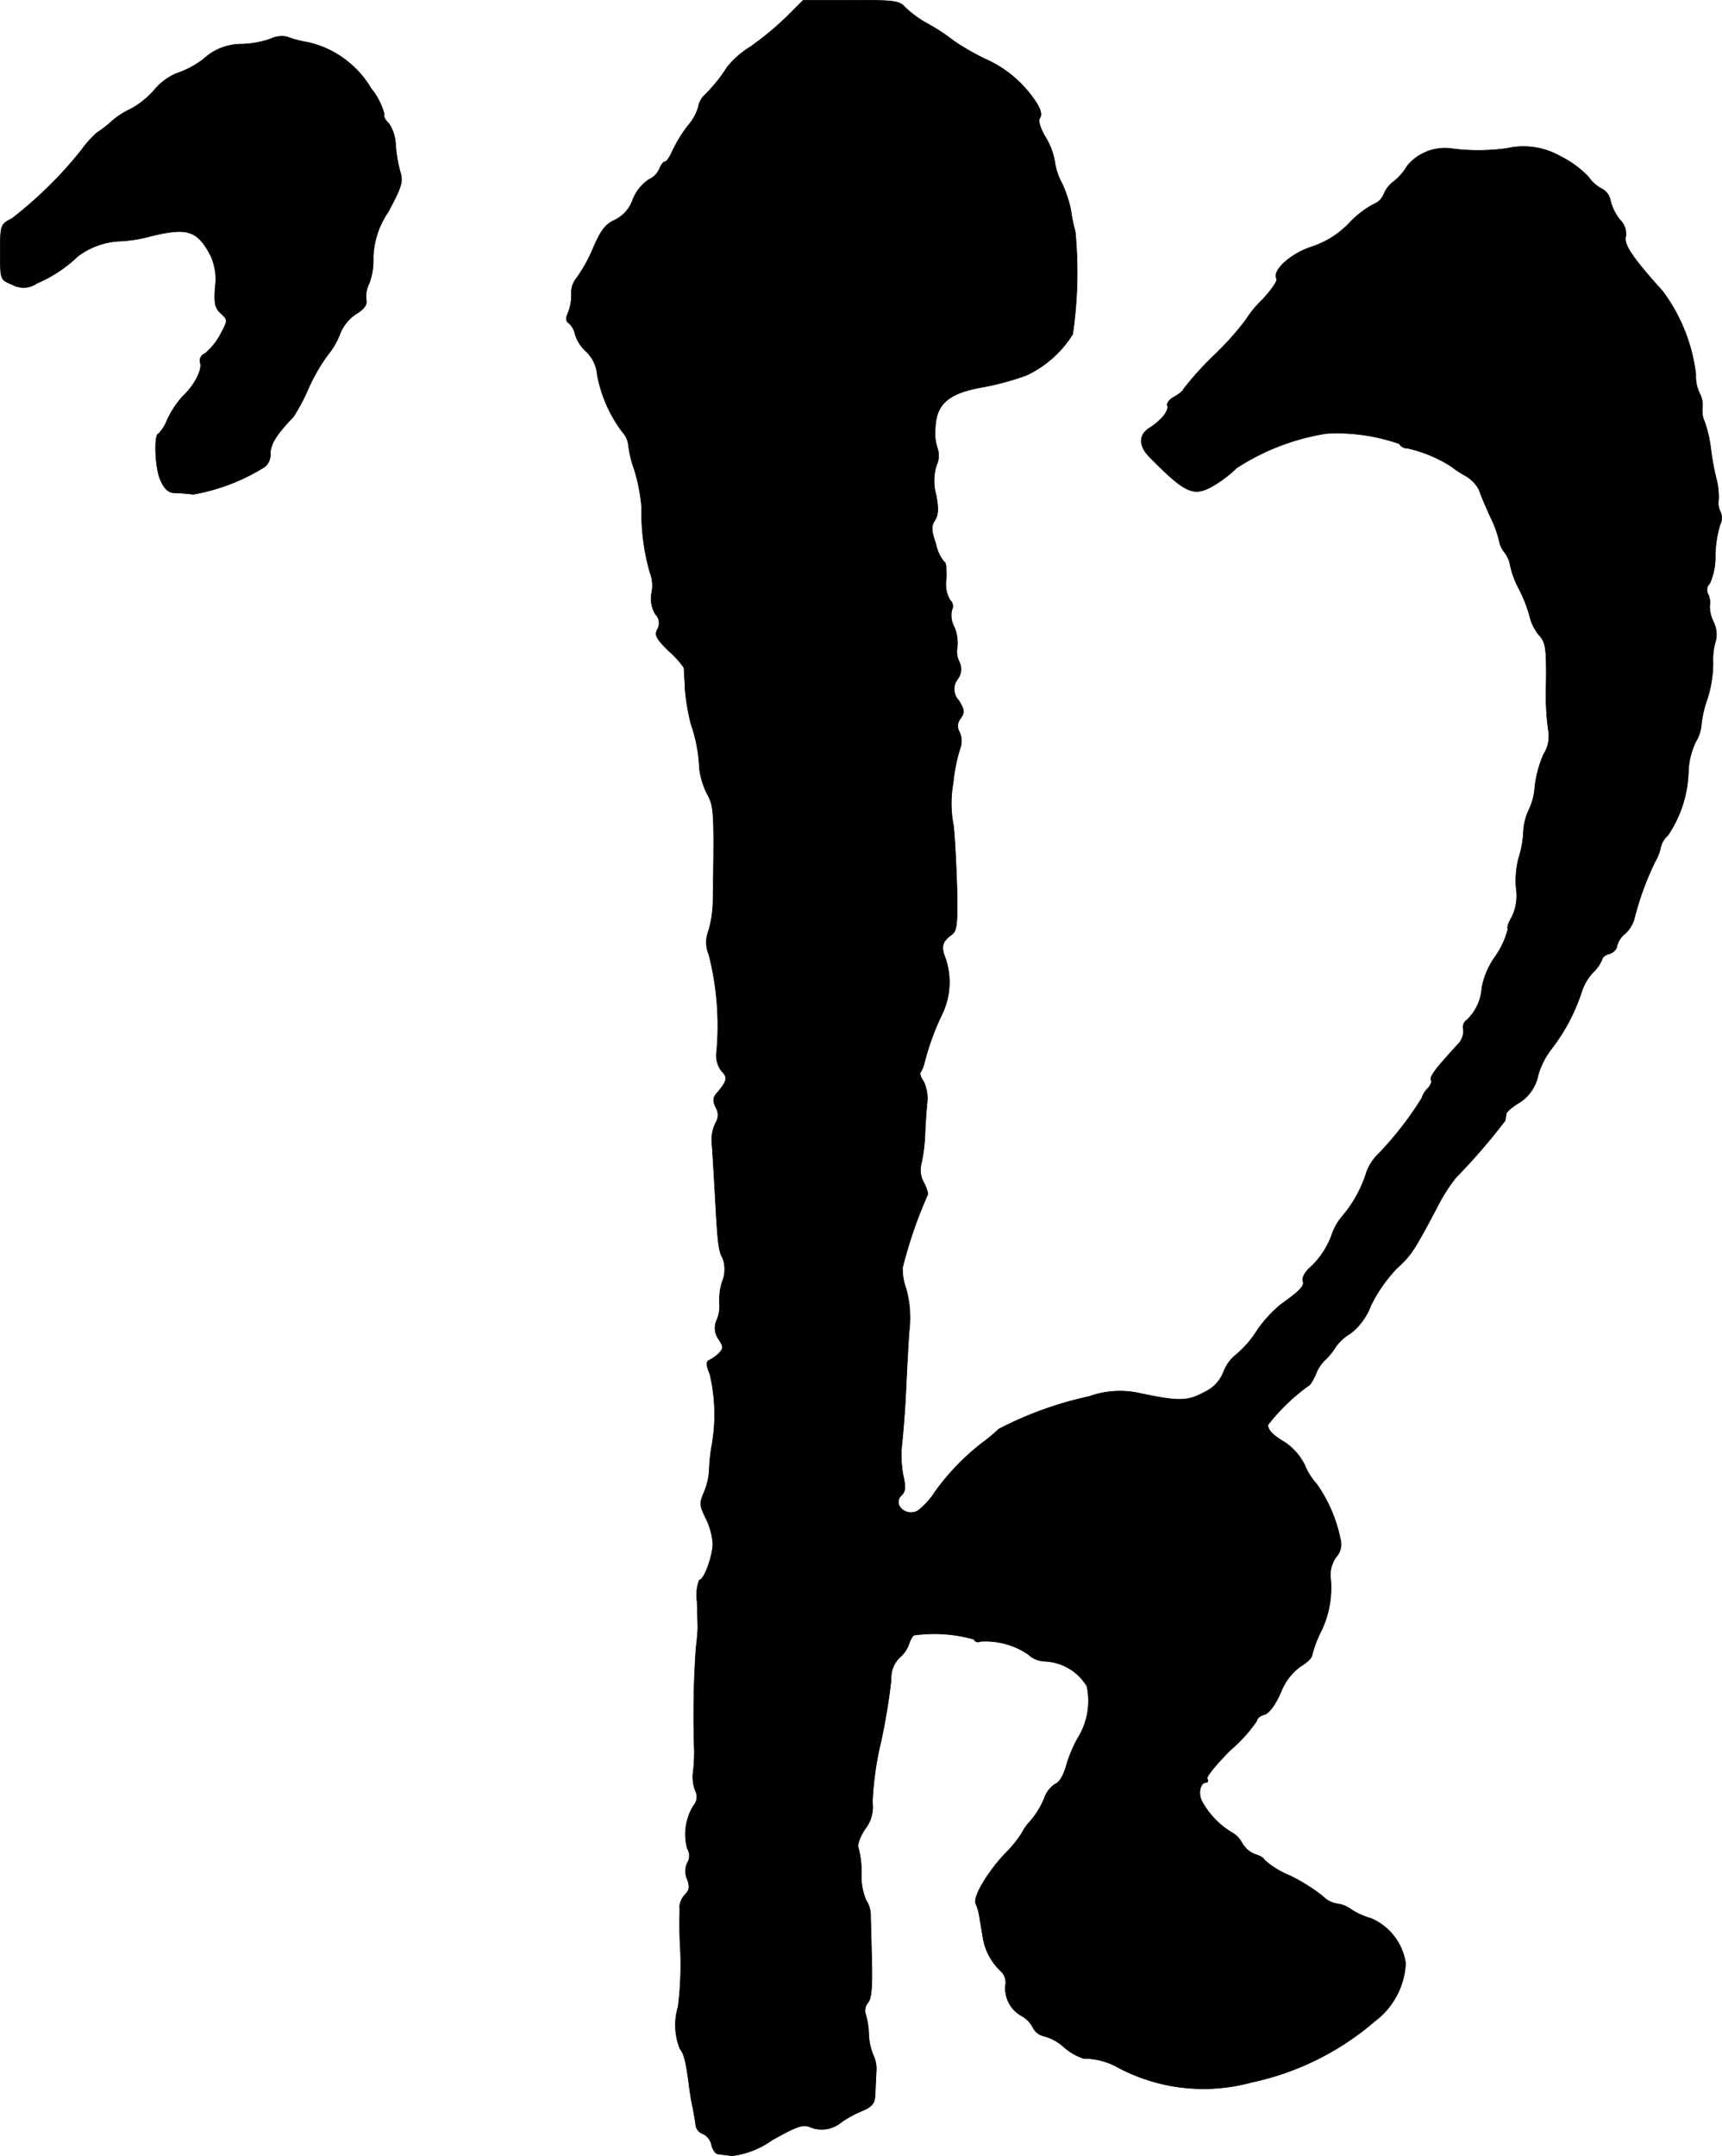
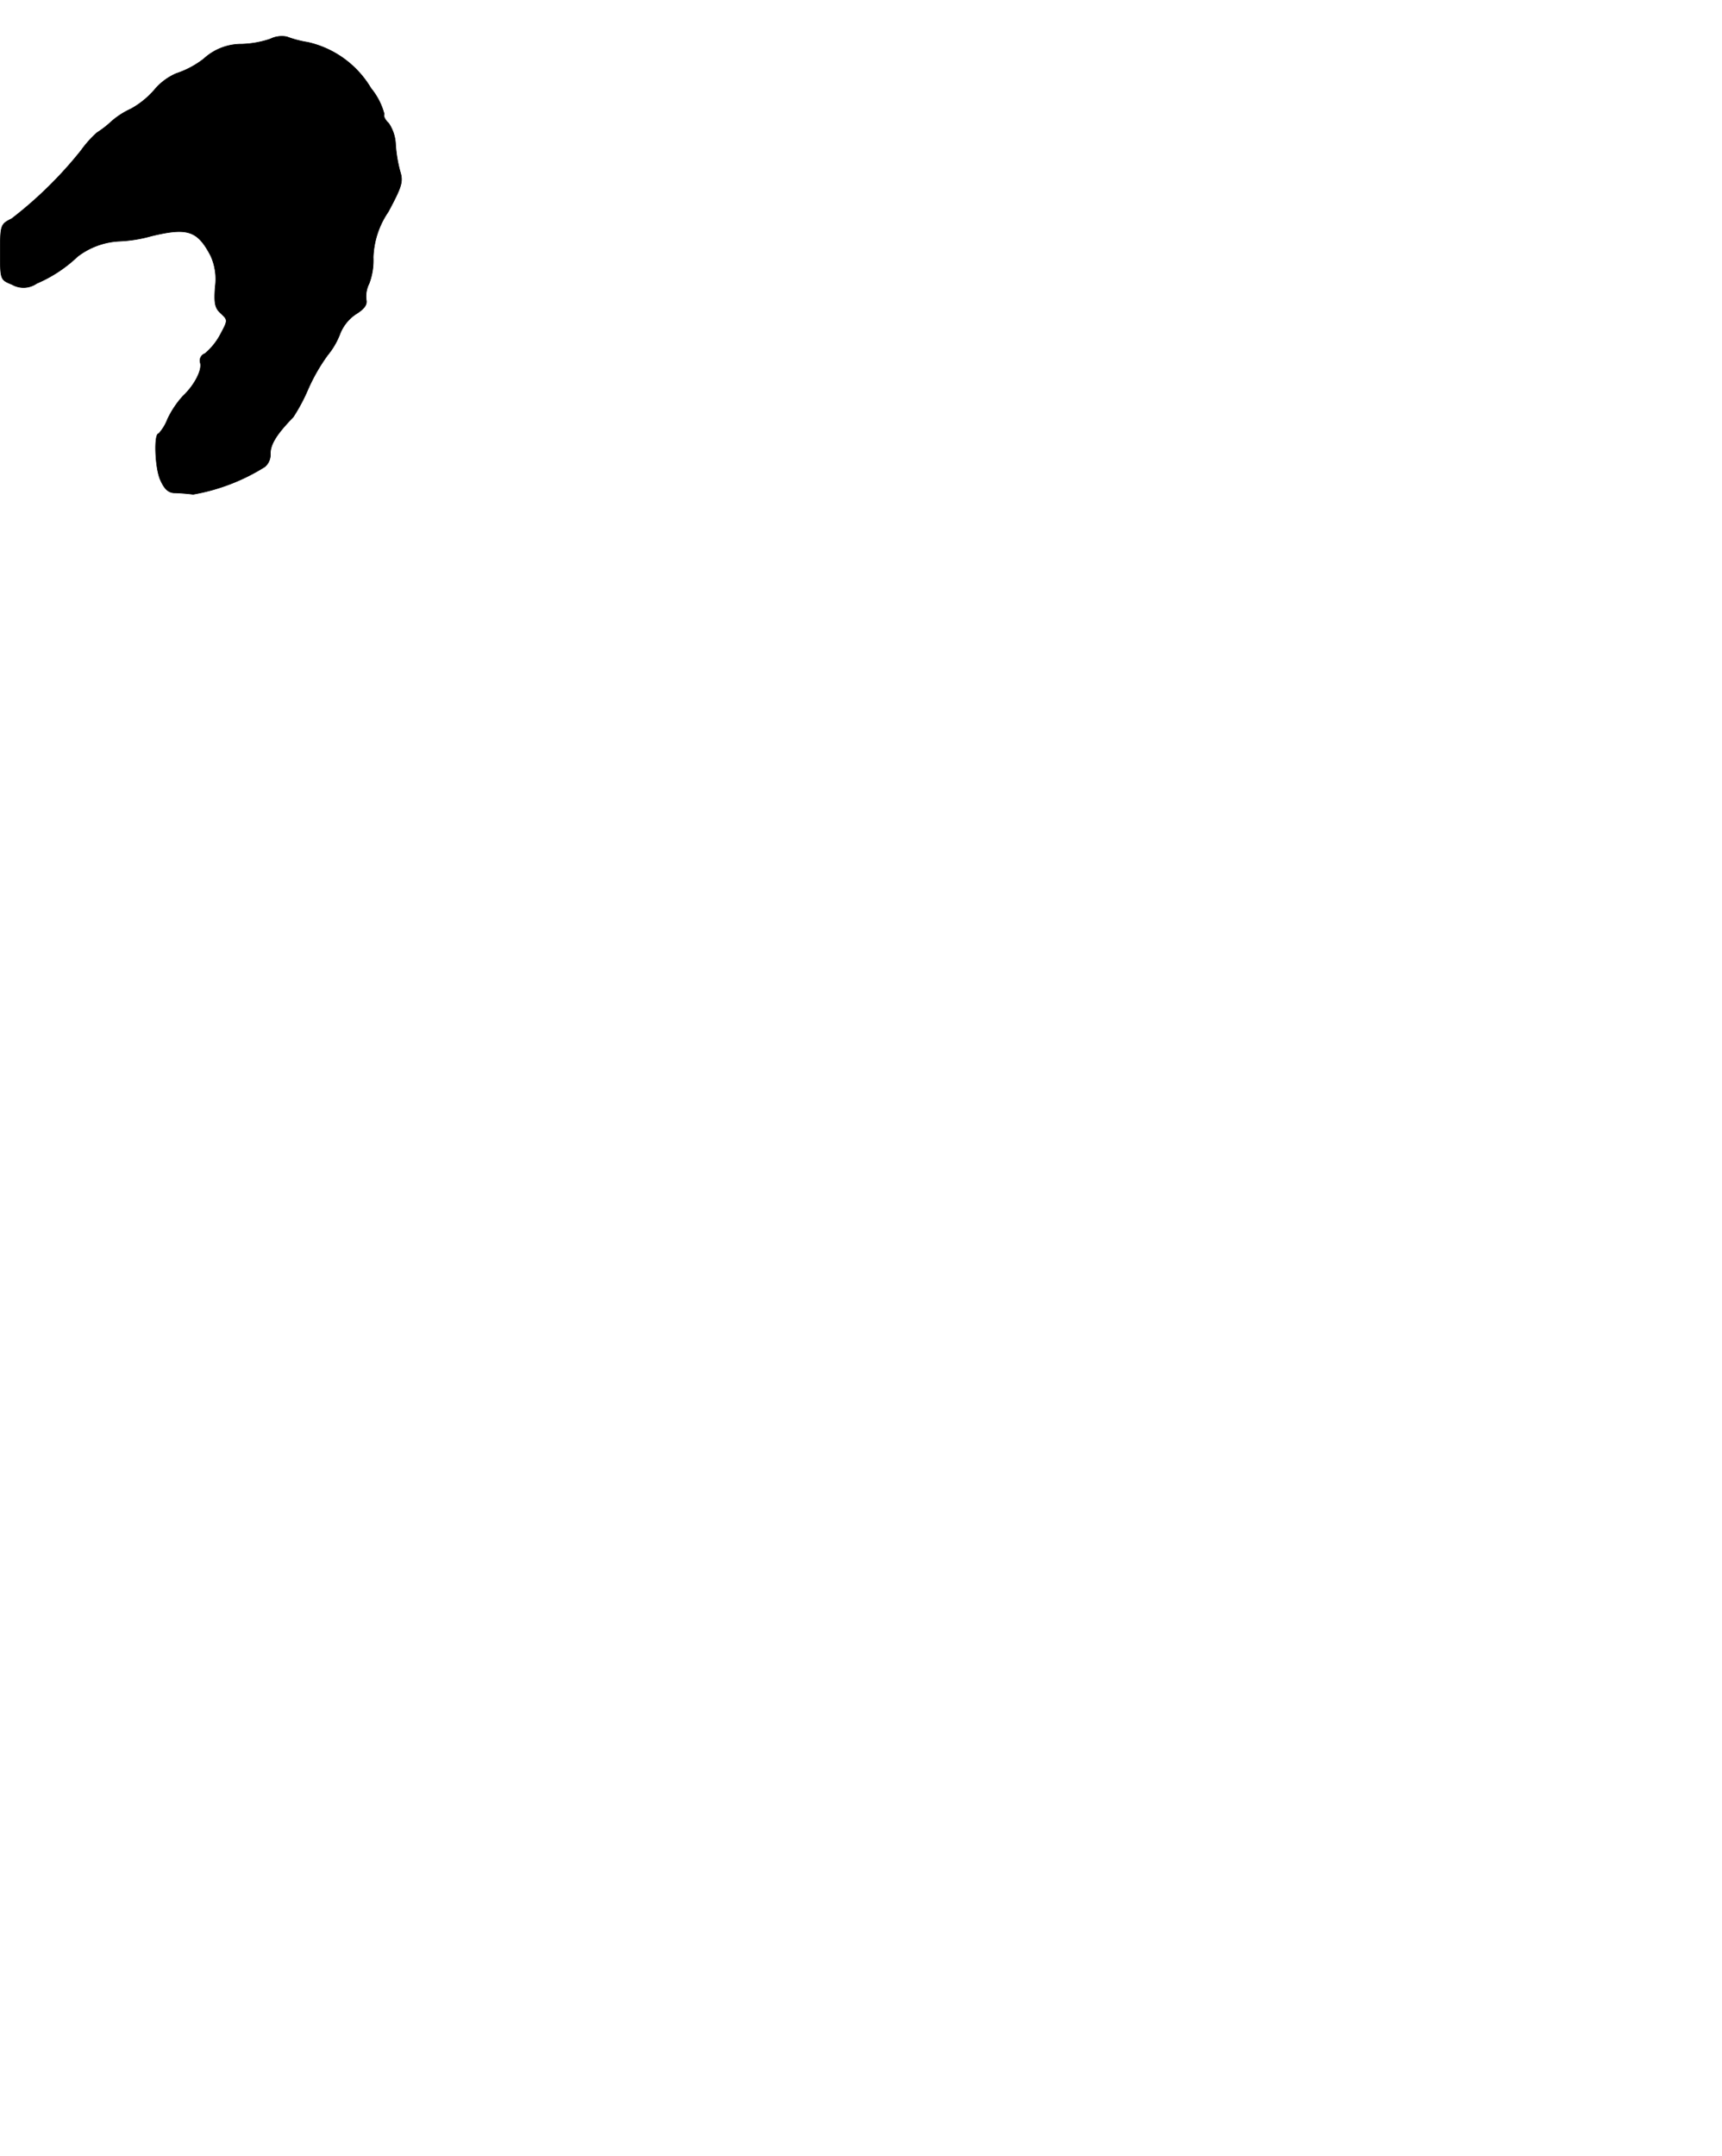
<svg xmlns="http://www.w3.org/2000/svg" version="1.1" width="10.015mm" height="12.536mm" viewBox="0 0 28.39 35.535">
  <defs>
    <style type="text/css">
      .a {
        stroke: #000;
        stroke-linecap: round;
        stroke-linejoin: round;
        stroke-width: 0.01px;
      }
    </style>
  </defs>
-   <path class="a" d="M12.967.279a5.104,5.104,0,0,1-.594.491,1.499,1.499,0,0,0-.382.333,2.616,2.616,0,0,1-.388.478.359.359,0,0,0-.091.188.833.833,0,0,1-.176.309,2.366,2.366,0,0,0-.248.406c-.042.097-.097.182-.127.182-.024,0-.061.048-.085.109a.341.341,0,0,1-.176.182.708.708,0,0,0-.267.333.587.587,0,0,1-.303.339c-.139.061-.224.164-.345.448a2.564,2.564,0,0,1-.273.497.382.382,0,0,0-.091.273.793.793,0,0,1-.048.291c-.048.103-.048.151.006.188a.328.328,0,0,1,.103.182.627.627,0,0,0,.182.285.583.583,0,0,1,.182.376,2.239,2.239,0,0,0,.412.945.401.401,0,0,1,.103.218,1.764,1.764,0,0,0,.097.406,2.92,2.92,0,0,1,.121.624,3.568,3.568,0,0,0,.139,1.078A.583.583,0,0,1,10.744,9.77a.501.501,0,0,0,.061.351.207.207,0,0,1,.036.248c-.055.097-.018.157.182.357a1.466,1.466,0,0,1,.254.279c0,.03.012.182.018.351a3.566,3.566,0,0,0,.097.575,2.515,2.515,0,0,1,.139.727,1.26,1.26,0,0,0,.127.424c.115.212.121.273.097,1.787a1.845,1.845,0,0,1-.073.472.522.522,0,0,0,.006.394,4.734,4.734,0,0,1,.127,1.599.417.417,0,0,0,.085.321c.103.103.085.164-.073.351-.073.079-.079.133-.024.248a.239.239,0,0,1-.006.254.659.659,0,0,0-.061.327c.012.115.03.454.048.757.048.896.061,1.024.133,1.145a.545.545,0,0,1-.012.394.995.995,0,0,0-.042.357.595.595,0,0,1-.042.26.314.314,0,0,0,.03.327c.079.121.079.145,0,.23a.683.683,0,0,1-.164.115c-.048.018-.042.085.018.23a2.906,2.906,0,0,1,.024,1.211,3.029,3.029,0,0,0-.036.369,1.082,1.082,0,0,1-.085.363c-.079.182-.073.224.03.43a1.147,1.147,0,0,1,.115.412c0,.206-.145.606-.224.606a.709.709,0,0,0-.036.351c.006.188.012.388.012.436s-.012.2-.03.333A16.244,16.244,0,0,0,11.447,28.831a2.642,2.642,0,0,1-.018.363.643.643,0,0,0,.036.321.215.215,0,0,1-.03.242.9.9,0,0,0-.103.709.222.222,0,0,1,0,.236.328.328,0,0,0,0,.273c.042.115.036.176-.036.248a.337.337,0,0,0-.091.194c.006.061,0,.164,0,.23s0,.23.006.363a5.644,5.644,0,0,1-.03,1.06,1.054,1.054,0,0,0,.03.697c.067.079.097.2.151.606.012.097.036.26.061.363.018.097.042.23.048.291a.179.179,0,0,0,.115.139.254.254,0,0,1,.145.182c.018.079.067.151.109.151.036.006.139.018.23.03a1.45,1.45,0,0,0,.66-.26c.412-.23.515-.267.63-.212a.504.504,0,0,0,.515-.085,1.808,1.808,0,0,1,.321-.176c.176-.073.224-.127.23-.26.006-.091.012-.26.018-.376a.534.534,0,0,0-.048-.291.976.976,0,0,1-.073-.333,1.327,1.327,0,0,0-.055-.351.2.2,0,0,1,.042-.182c.055-.061.073-.254.061-.69-.006-.333-.018-.672-.018-.757a.454.454,0,0,0-.073-.236.974.974,0,0,1-.079-.424,1.581,1.581,0,0,0-.048-.436c-.024-.055.018-.176.103-.309a.592.592,0,0,0,.127-.448,5.181,5.181,0,0,1,.139-.993,10.15,10.15,0,0,0,.17-1.03.473.473,0,0,1,.139-.363.525.525,0,0,0,.157-.23c.024-.073.061-.133.085-.139a2.414,2.414,0,0,1,.981.067.078.078,0,0,0,.103.039l.006-.003a1.254,1.254,0,0,1,.787.212.417.417,0,0,0,.273.115.854.854,0,0,1,.697.412,1.161,1.161,0,0,1-.157.866,2.221,2.221,0,0,0-.188.46c-.042.145-.115.267-.176.285a.452.452,0,0,0-.182.236,1.403,1.403,0,0,1-.224.369.876.876,0,0,0-.151.212,1.981,1.981,0,0,1-.279.339c-.309.333-.533.727-.472.824a.852.852,0,0,1,.055.194l.055.327a.974.974,0,0,0,.291.575.255.255,0,0,1,.085.242.519.519,0,0,0,.254.497.476.476,0,0,1,.194.188.265.265,0,0,0,.182.151.795.795,0,0,1,.333.182.952.952,0,0,0,.327.188,1.136,1.136,0,0,1,.527.127,2.999,2.999,0,0,0,2.235.267A4.572,4.572,0,0,0,22.67,33.307a1.266,1.266,0,0,0,.503-.951.953.953,0,0,0-.569-.739,1.23,1.23,0,0,1-.333-.151A.482.482,0,0,0,22.04,31.375a.436.436,0,0,1-.236-.127,3.035,3.035,0,0,0-.545-.339,1.419,1.419,0,0,1-.418-.26c0-.024-.061-.061-.139-.085a.416.416,0,0,1-.224-.188.434.434,0,0,0-.182-.182,1.373,1.373,0,0,1-.478-.503c-.073-.133-.03-.315.067-.315.03,0,.036-.03.018-.061-.018-.036.157-.248.388-.478a2.43,2.43,0,0,0,.43-.478c0-.036.055-.085.127-.103.079-.024.182-.17.267-.363a.943.943,0,0,1,.327-.43c.103-.061.188-.145.188-.182a1.888,1.888,0,0,1,.133-.363,1.637,1.637,0,0,0,.176-.884.503.503,0,0,1,.091-.376.315.315,0,0,0,.067-.297,2.403,2.403,0,0,0-.394-.909,1.043,1.043,0,0,1-.194-.309.968.968,0,0,0-.321-.369c-.194-.115-.285-.2-.285-.291a3.252,3.252,0,0,1,.672-.648c.018,0,.073-.085.115-.182a.652.652,0,0,1,.145-.23,1.028,1.028,0,0,0,.176-.212.776.776,0,0,1,.254-.236,1.034,1.034,0,0,0,.333-.454,2.467,2.467,0,0,1,.43-.618c.236-.218.273-.267.654-.987a2.995,2.995,0,0,1,.315-.503,10.322,10.322,0,0,0,.818-.945c.006-.03.012-.079.018-.109,0-.036.085-.103.176-.164a.696.696,0,0,0,.351-.485,1.321,1.321,0,0,1,.218-.424,3.089,3.089,0,0,0,.497-.939.852.852,0,0,1,.188-.321.625.625,0,0,0,.151-.218c0-.03.055-.073.121-.091s.121-.079.121-.121a.384.384,0,0,1,.139-.212.528.528,0,0,0,.145-.23,4.884,4.884,0,0,1,.345-.951.81.81,0,0,0,.097-.254.37.37,0,0,1,.115-.182,1.969,1.969,0,0,0,.339-1.066,1.261,1.261,0,0,1,.121-.478.631.631,0,0,0,.091-.273,1.799,1.799,0,0,1,.097-.424,1.996,1.996,0,0,0,.097-.594,1.081,1.081,0,0,1,.048-.388.474.474,0,0,0-.042-.297.578.578,0,0,1-.061-.273.31.31,0,0,0-.024-.176.147.147,0,0,1,.024-.182,1.05,1.05,0,0,0,.091-.466,1.944,1.944,0,0,1,.079-.503.238.238,0,0,0,.006-.212.314.314,0,0,1-.03-.194,1.183,1.183,0,0,0-.042-.369,4.399,4.399,0,0,1-.091-.515,2.104,2.104,0,0,0-.097-.406.425.425,0,0,1-.036-.242.41.41,0,0,0-.048-.23.627.627,0,0,1-.061-.309,2.86,2.86,0,0,0-.545-1.369c-.497-.551-.642-.769-.612-.896a.314.314,0,0,0-.091-.279.832.832,0,0,1-.157-.309.282.282,0,0,0-.133-.2.608.608,0,0,1-.23-.2,1.67,1.67,0,0,0-.472-.345,1.228,1.228,0,0,0-.872-.127,3.418,3.418,0,0,1-.902.006.803.803,0,0,0-.745.285.908.908,0,0,1-.212.248.498.498,0,0,0-.176.224.298.298,0,0,1-.164.157,1.561,1.561,0,0,0-.4.309,1.502,1.502,0,0,1-.624.394c-.351.115-.654.394-.575.527.018.03-.085.182-.236.345a1.664,1.664,0,0,0-.273.333,4.955,4.955,0,0,1-.515.575,5.194,5.194,0,0,0-.515.569c0,.024-.067.073-.145.121-.085.042-.133.109-.115.151.024.079-.103.242-.297.363-.182.115-.182.297.006.485.606.612.727.66,1.078.448a2.028,2.028,0,0,0,.351-.273,3.798,3.798,0,0,1,1.484-.569,3.102,3.102,0,0,1,1.199.17.148.148,0,0,0,.133.073,2.244,2.244,0,0,1,.727.303,1.619,1.619,0,0,0,.23.151.572.572,0,0,1,.23.242c.018.067.103.26.182.436a1.841,1.841,0,0,1,.145.394.422.422,0,0,0,.091.194.475.475,0,0,1,.091.212,1.497,1.497,0,0,0,.151.4,2.322,2.322,0,0,1,.176.46.746.746,0,0,0,.151.291c.109.121.121.224.115.787a4.439,4.439,0,0,0,.036.781.552.552,0,0,1-.079.394,1.86,1.86,0,0,0-.145.545,1.004,1.004,0,0,1-.097.369.958.958,0,0,0-.091.382,1.648,1.648,0,0,1-.079.418,1.525,1.525,0,0,0-.042.478.816.816,0,0,1-.073.497c-.048.079-.079.164-.061.194a1.389,1.389,0,0,1-.212.454,1.307,1.307,0,0,0-.218.509.795.795,0,0,1-.248.533.147.147,0,0,0-.055.164.315.315,0,0,1-.097.242c-.382.418-.466.533-.436.588.018.024-.012.091-.061.139a.35.35,0,0,0-.091.151,5.53,5.53,0,0,1-.715.921.797.797,0,0,0-.194.291,2.075,2.075,0,0,1-.394.727.915.915,0,0,0-.182.315,1.367,1.367,0,0,1-.382.563c-.067.067-.109.151-.097.194.036.085-.042.164-.363.394a2.068,2.068,0,0,0-.4.442,1.706,1.706,0,0,1-.333.382.662.662,0,0,0-.212.291.603.603,0,0,1-.321.333c-.273.151-.43.151-1.102.006a1.486,1.486,0,0,0-.787.061,5.946,5.946,0,0,0-1.496.539,2.724,2.724,0,0,1-.26.218,3.861,3.861,0,0,0-.787.812,1.27,1.27,0,0,1-.285.315c-.2.109-.43-.109-.267-.26.061-.055.067-.139.024-.321a1.795,1.795,0,0,1-.018-.545c.018-.17.048-.533.061-.818s.036-.739.055-1.012a1.803,1.803,0,0,0-.048-.697.975.975,0,0,1-.061-.351,7.307,7.307,0,0,1,.412-1.199c.018-.012-.012-.109-.061-.206a.414.414,0,0,1-.042-.309,2.752,2.752,0,0,0,.061-.466c.006-.182.024-.43.036-.545a.658.658,0,0,0-.055-.339c-.048-.067-.073-.139-.055-.157a.493.493,0,0,0,.061-.145,4.388,4.388,0,0,1,.279-.781,1.218,1.218,0,0,0,.079-.933c-.085-.212-.067-.291.097-.412.085-.061.097-.176.085-.769-.012-.382-.036-.842-.055-1.018a1.887,1.887,0,0,1-.006-.715,2.624,2.624,0,0,1,.121-.588.348.348,0,0,0-.018-.248.192.192,0,0,1,.018-.224c.067-.097.067-.139-.03-.297a.268.268,0,0,1-.018-.351.272.272,0,0,0,.024-.291.382.382,0,0,1-.03-.242.675.675,0,0,0-.048-.321.405.405,0,0,1-.042-.285.133.133,0,0,0-.03-.164.517.517,0,0,1-.061-.351c.006-.151-.006-.273-.03-.273a.626.626,0,0,1-.139-.291c-.079-.23-.085-.303-.018-.4.055-.091.061-.194.018-.418a.855.855,0,0,1,.006-.485.38.38,0,0,0,.018-.279.803.803,0,0,1-.036-.351c.018-.388.224-.563.775-.66A4.432,4.432,0,0,0,16.922,6.184a1.785,1.785,0,0,0,.763-.678,7.111,7.111,0,0,0,.042-1.69,2.47,2.47,0,0,1-.073-.357,2.045,2.045,0,0,0-.145-.436,1.051,1.051,0,0,1-.121-.363,1.115,1.115,0,0,0-.145-.388c-.097-.164-.133-.279-.097-.333s.006-.151-.073-.267a1.932,1.932,0,0,0-.836-.703,3.986,3.986,0,0,1-.515-.297A3.207,3.207,0,0,0,15.311.4a1.743,1.743,0,0,1-.394-.285c-.091-.103-.188-.115-.89-.109h-.787Z" />
  <path class="a" d="M4.457.642A1.605,1.605,0,0,1,3.99.727a.915.915,0,0,0-.63.242,1.511,1.511,0,0,1-.454.242.972.972,0,0,0-.363.273,1.425,1.425,0,0,1-.382.309,1.315,1.315,0,0,0-.321.206,1.653,1.653,0,0,1-.242.188,1.801,1.801,0,0,0-.26.291A6.656,6.656,0,0,1,.193,3.604c-.182.091-.188.103-.188.551,0,.454,0,.454.194.533a.38.38,0,0,0,.406-.018A2.257,2.257,0,0,0,1.277,4.228a1.23,1.23,0,0,1,.69-.254,2.307,2.307,0,0,0,.527-.085c.6-.145.763-.091.981.327a.929.929,0,0,1,.073.515c-.018.267-.006.345.097.436.115.109.115.109-.018.357A1.058,1.058,0,0,1,3.379,5.827.124.124,0,0,0,3.3,5.972c.042.115-.091.376-.285.557a1.549,1.549,0,0,0-.254.382.742.742,0,0,1-.145.236c-.079,0-.061.545.024.751.067.157.133.218.23.224.073,0,.218.012.315.024a3.287,3.287,0,0,0,1.181-.454.264.264,0,0,0,.091-.218c0-.151.103-.321.376-.6a2.989,2.989,0,0,0,.248-.466,3.036,3.036,0,0,1,.321-.557,1.246,1.246,0,0,0,.206-.357.703.703,0,0,1,.254-.315c.139-.085.194-.157.176-.236a.468.468,0,0,1,.048-.273,1.087,1.087,0,0,0,.067-.43A1.413,1.413,0,0,1,6.401,3.489c.224-.418.248-.497.194-.666a2.256,2.256,0,0,1-.073-.436.673.673,0,0,0-.115-.357c-.061-.055-.091-.121-.073-.151a1.12,1.12,0,0,0-.218-.424A1.624,1.624,0,0,0,5.075.697,1.779,1.779,0,0,1,4.729.606.427.427,0,0,0,4.457.642Z" />
</svg>